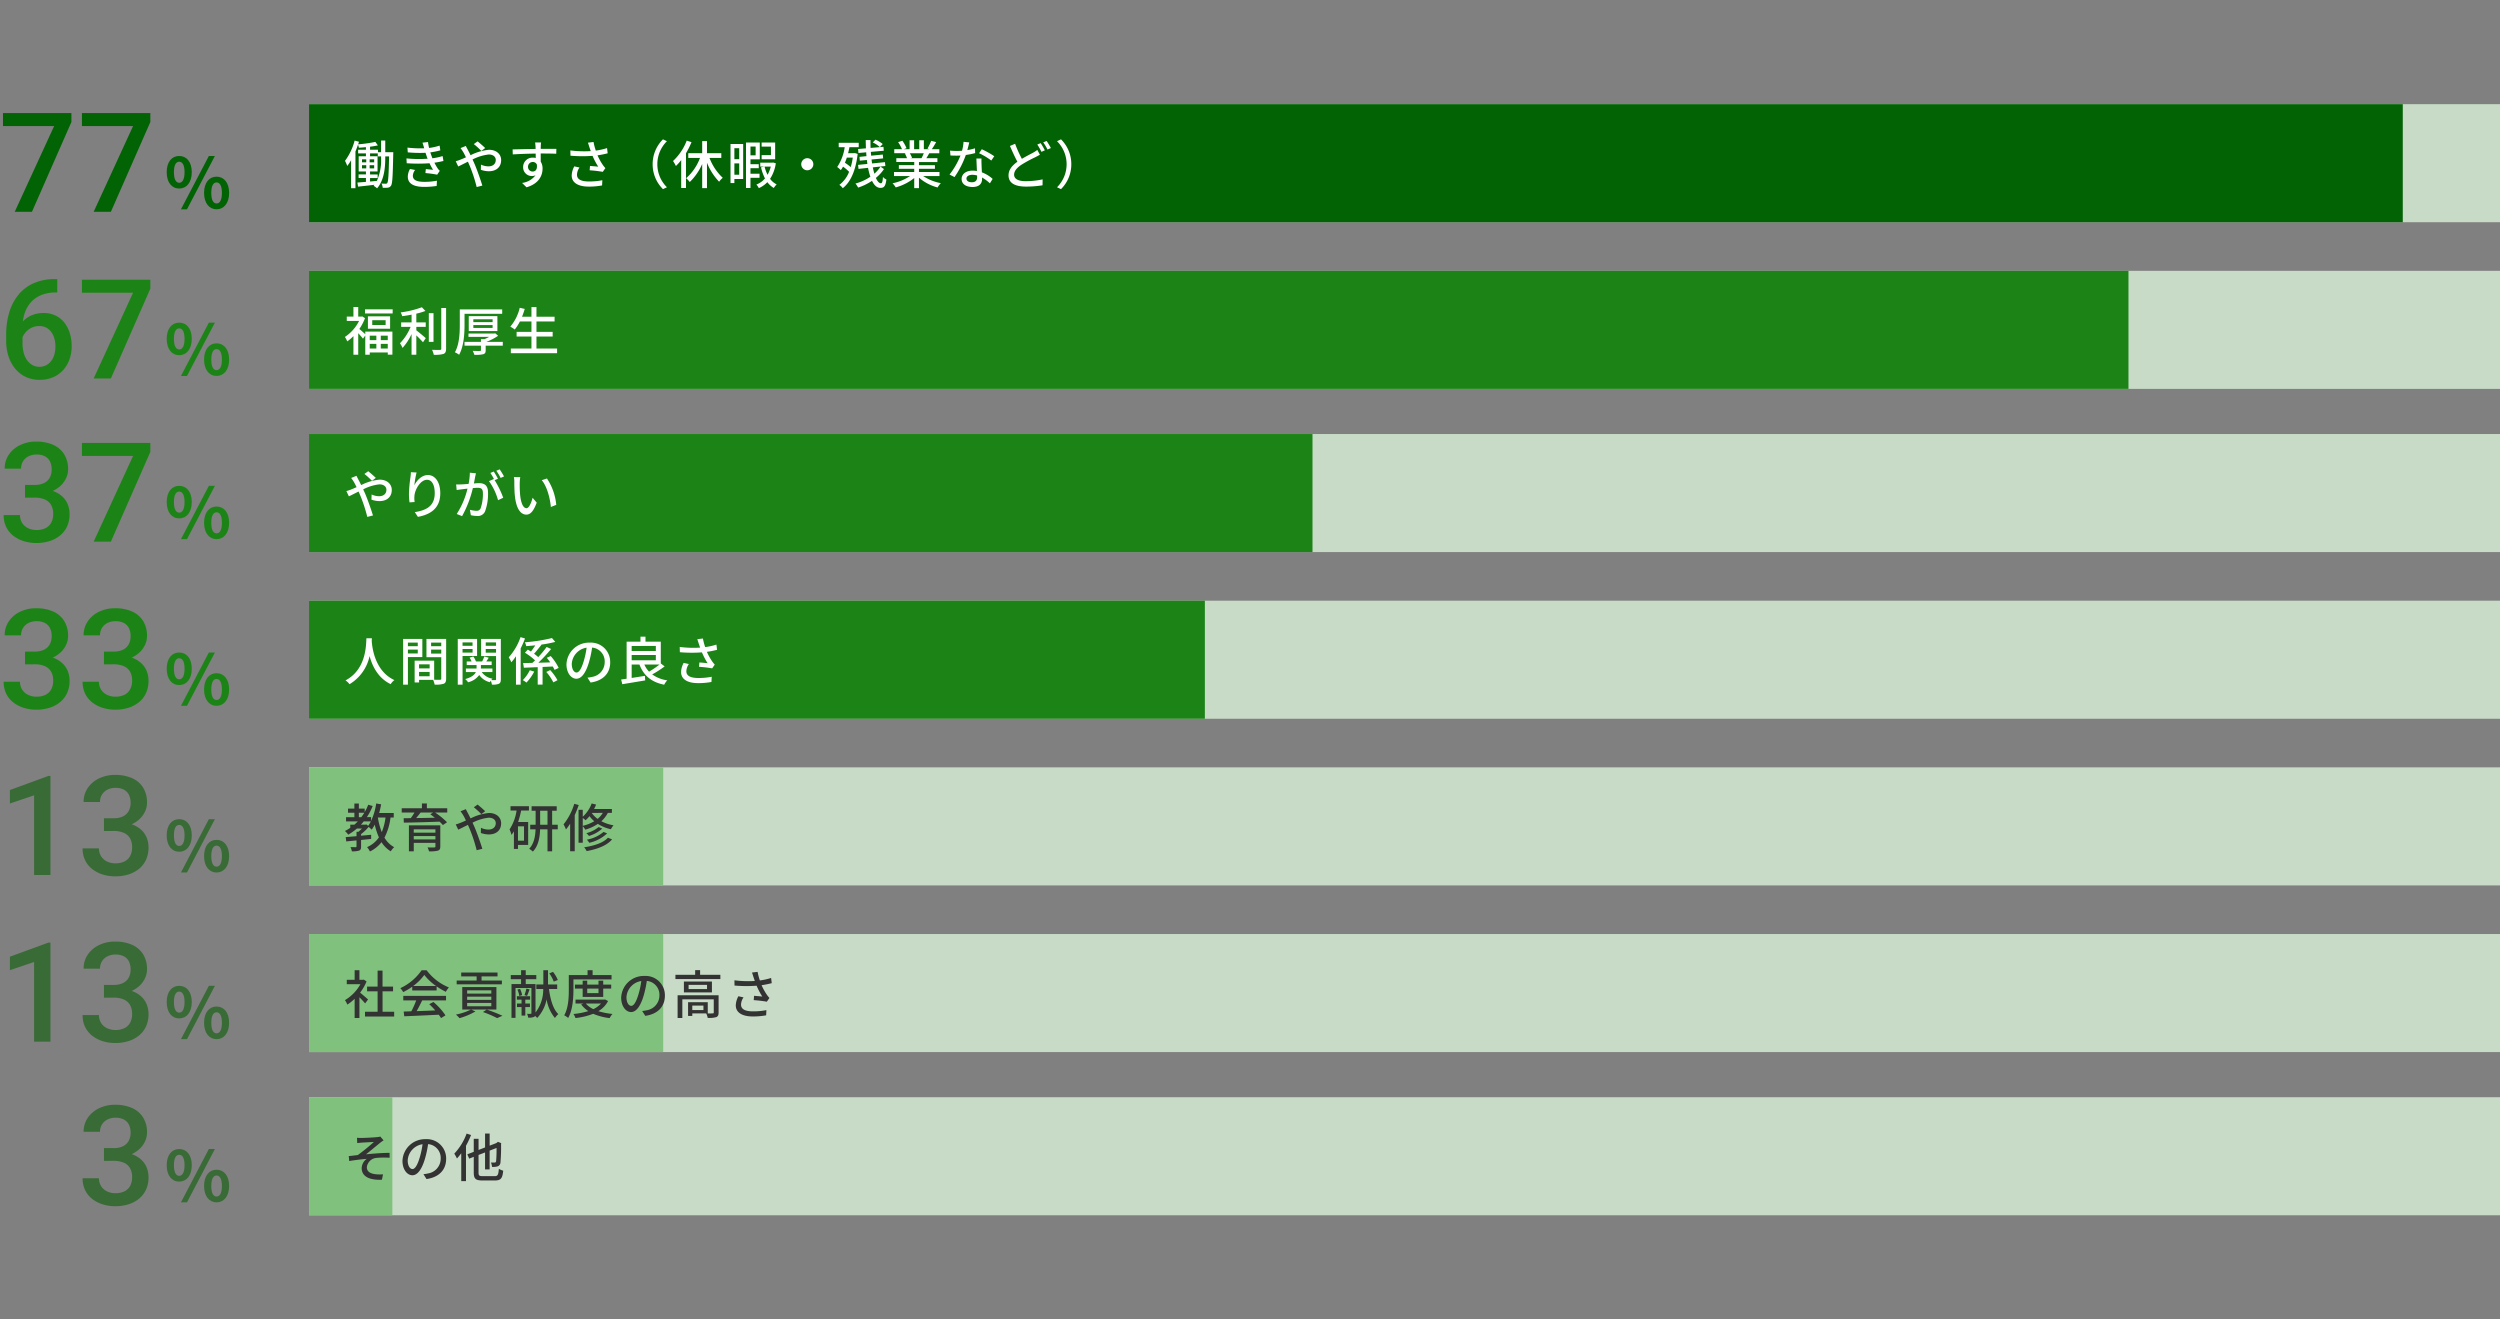
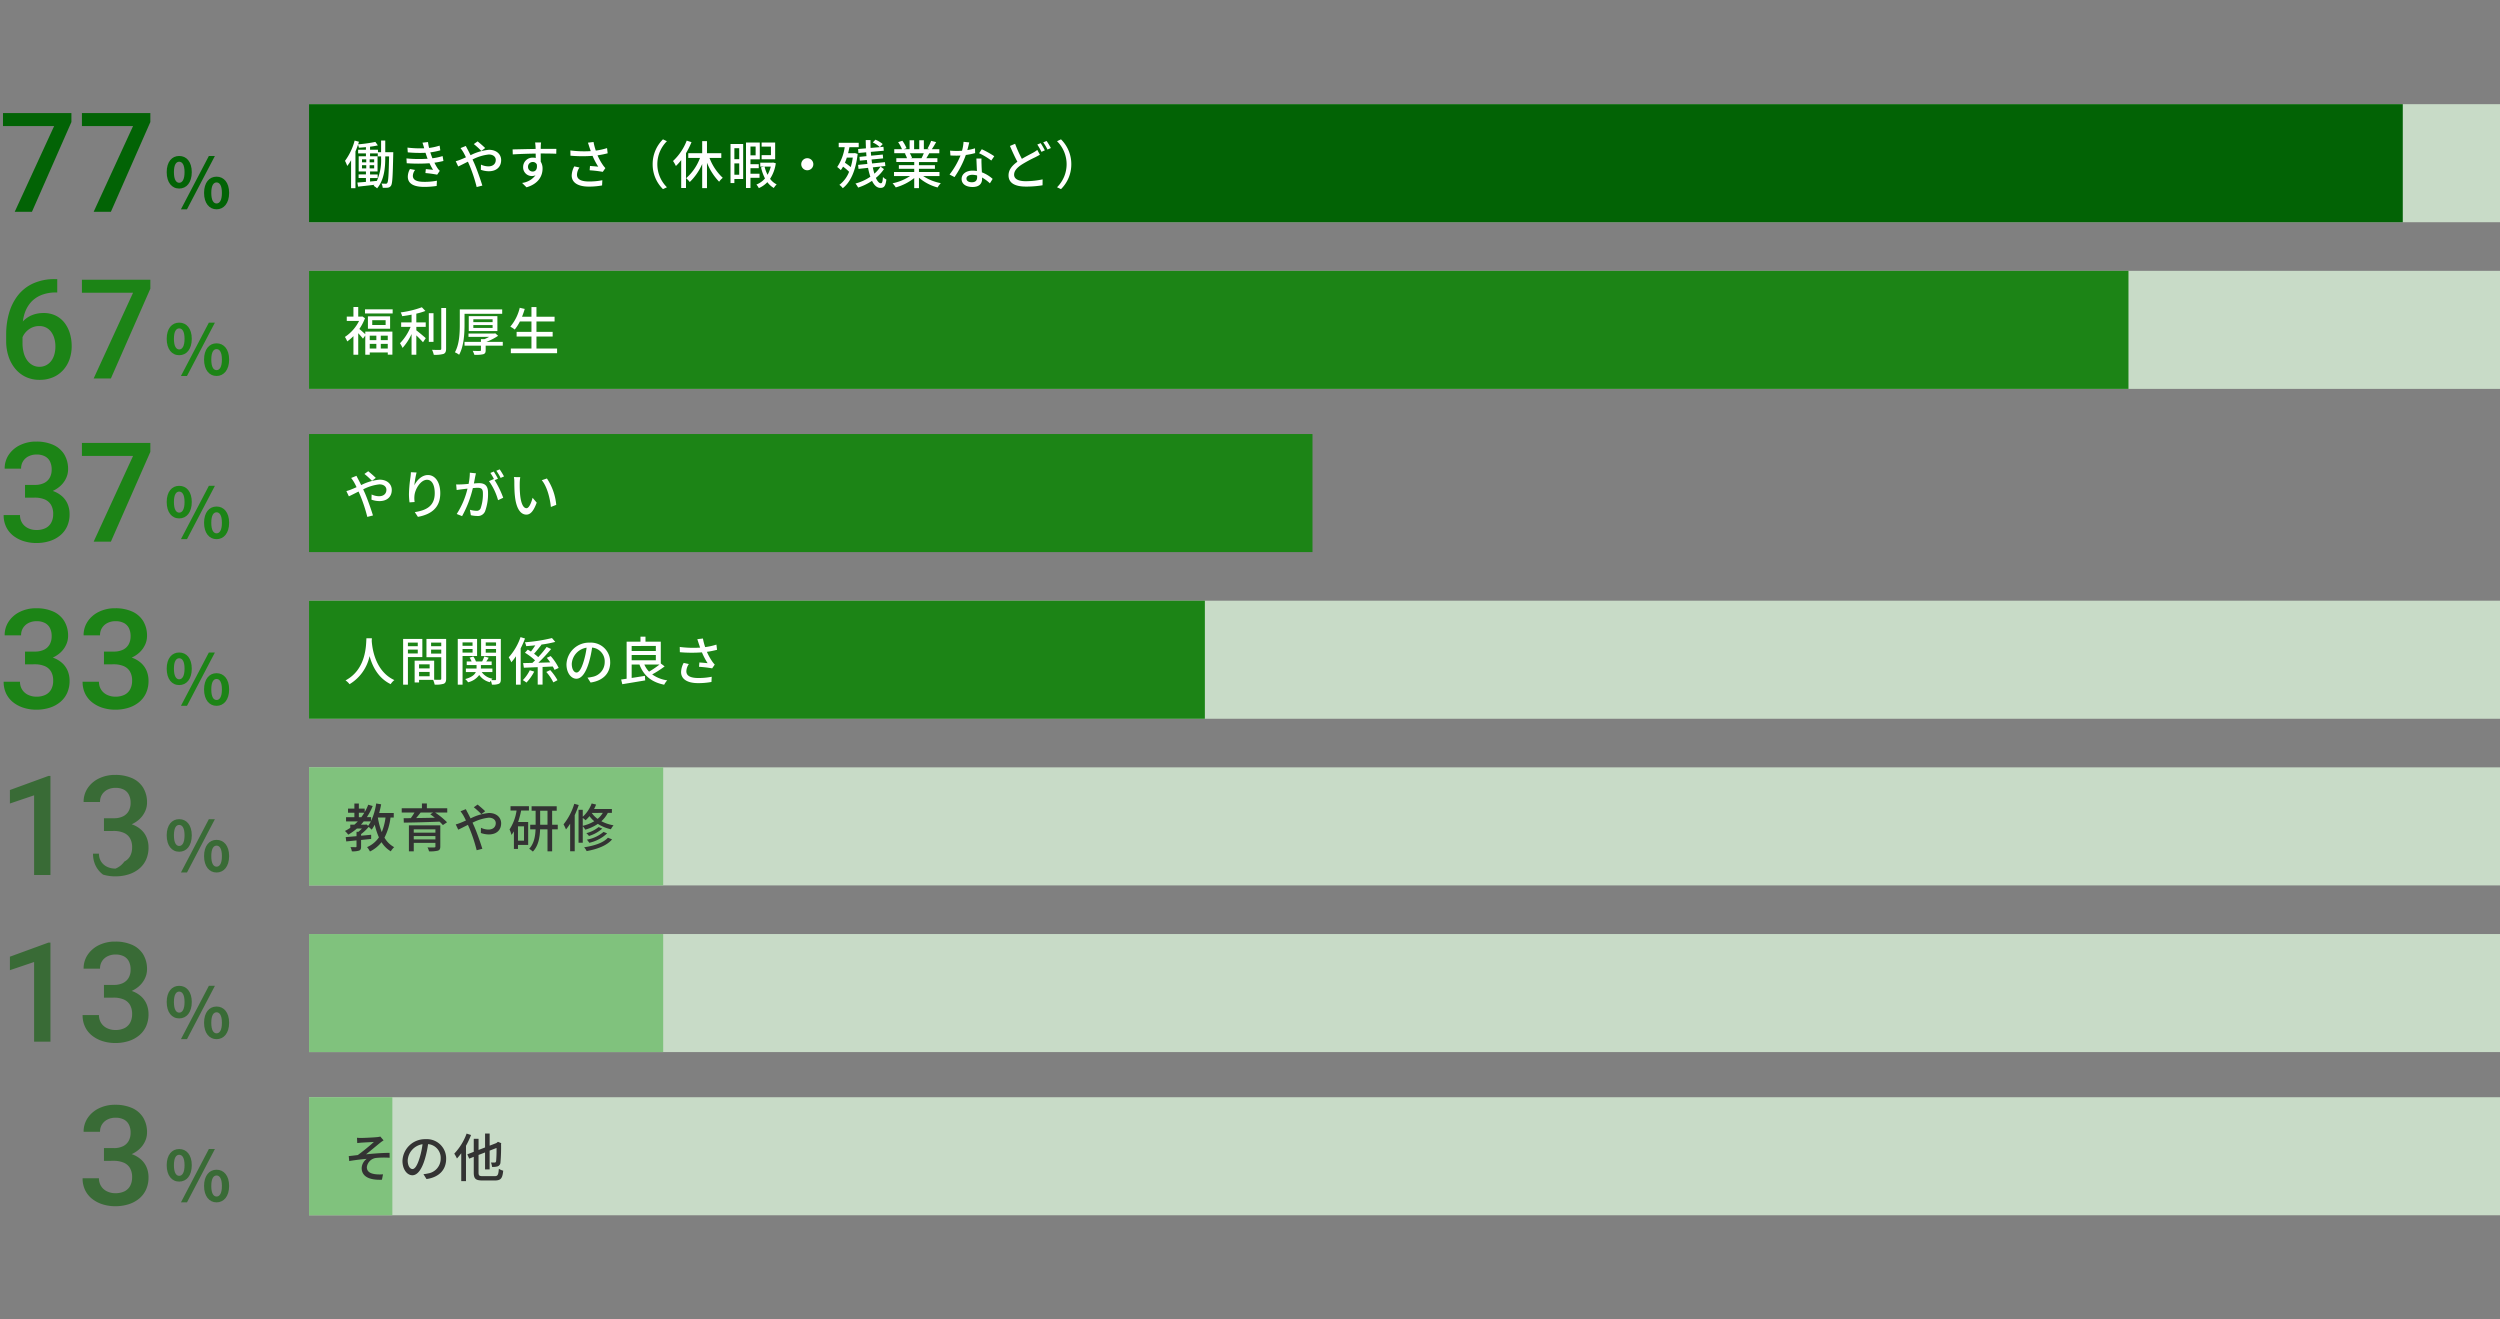
<svg xmlns="http://www.w3.org/2000/svg" width="720" height="380" viewBox="0 0 720 380">
  <rect x="0" y="0" width="720" height="380" fill="#808080" stroke="none" />
  <g id="pic_5" transform="translate(-323 -2991)">
    <rect id="長方形_7850" data-name="長方形 7850" width="720" height="380" transform="translate(323 2991)" fill="none" />
    <rect id="長方形_7934" data-name="長方形 7934" width="631" height="34" transform="translate(412 3212)" fill="#c8dbc7" />
    <rect id="長方形_7946" data-name="長方形 7946" width="102" height="34" transform="translate(412 3212)" fill="#80c27d" />
    <g id="グループ_12901" data-name="グループ 12901" transform="translate(-12 802)">
      <path id="パス_9123" data-name="パス 9123" d="M-24.434-28.437v2.578L-35.8,0h-4.961l11.348-24.687H-44.141v-3.75Zm22.734,0v2.578L-13.066,0h-4.961L-6.68-24.687H-21.406v-3.75Z" transform="translate(380 2250)" fill="#026305" />
      <path id="パス_9124" data-name="パス 9124" d="M-5.39-5.7c2.12,0,3.62-1.74,3.62-4.72,0-2.96-1.5-4.66-3.62-4.66s-3.6,1.7-3.6,4.66C-8.99-7.44-7.51-5.7-5.39-5.7Zm0-1.66c-.86,0-1.52-.88-1.52-3.06s.66-3,1.52-3,1.54.82,1.54,3S-4.53-7.36-5.39-7.36Zm.5,7.64h1.74L4.89-15.08H3.15ZM5.37.28c2.1,0,3.62-1.76,3.62-4.72,0-2.98-1.52-4.68-3.62-4.68s-3.6,1.7-3.6,4.68C1.77-1.48,3.27.28,5.37.28Zm0-1.68c-.86,0-1.52-.86-1.52-3.04s.66-3.02,1.52-3.02,1.54.84,1.54,3.02S6.23-1.4,5.37-1.4Z" transform="translate(392 2249)" fill="#026305" />
    </g>
    <rect id="長方形_7932" data-name="長方形 7932" width="631" height="34" transform="translate(412 3307)" fill="#c8dbc7" />
    <rect id="長方形_7933" data-name="長方形 7933" width="631" height="34" transform="translate(412 3260)" fill="#c8dbc7" />
    <rect id="長方形_7935" data-name="長方形 7935" width="631" height="34" transform="translate(412 3164)" fill="#c8dbc7" />
-     <rect id="長方形_7936" data-name="長方形 7936" width="631" height="34" transform="translate(412 3116)" fill="#c8dbc7" />
    <rect id="長方形_7937" data-name="長方形 7937" width="631" height="34" transform="translate(412 3069)" fill="#c8dbc7" />
    <rect id="長方形_7938" data-name="長方形 7938" width="631" height="34" transform="translate(412 3021)" fill="#c8dbc7" />
    <rect id="長方形_7939" data-name="長方形 7939" width="24" height="34" transform="translate(412 3307)" fill="#80c27d" />
    <rect id="長方形_7940" data-name="長方形 7940" width="102" height="34" transform="translate(412 3260)" fill="#80c27d" />
    <rect id="長方形_7942" data-name="長方形 7942" width="258" height="34" transform="translate(412 3164)" fill="#1c8416" />
    <rect id="長方形_7943" data-name="長方形 7943" width="289" height="34" transform="translate(412 3116)" fill="#1c8416" />
    <rect id="長方形_7944" data-name="長方形 7944" width="524" height="34" transform="translate(412 3069)" fill="#1c8416" />
    <rect id="長方形_7945" data-name="長方形 7945" width="603" height="34" transform="translate(412 3021)" fill="#026305" />
    <path id="パス_9104" data-name="パス 9104" d="M10.755-7.575A14.774,14.774,0,0,1,9.54-.9L7.575-.72v-1h2.19V-2.76H7.575v-.855h2.16V-8H7.575V-8.82H9.8v.87h.96Zm-5.5,2.16H6.48V-4.5H5.25Zm0-1.7H6.48v.87H5.25Zm2.2.87v-.87H8.76v.87Zm0,1.74v-.915H8.76V-4.5Zm4.5-4.665v-3.36h-1.2v3.36h-.9V-9.87H7.575v-.885a20.06,20.06,0,0,0,2.25-.375l-.72-1a41.521,41.521,0,0,1-4.965.7c.09-.255.165-.51.24-.75l-1.245-.33A17.155,17.155,0,0,1,.36-6.675,8.948,8.948,0,0,1,1-5.2a11.706,11.706,0,0,0,1.11-1.65V1.2h1.26V-9.39c.27-.63.51-1.29.735-1.935a4.445,4.445,0,0,1,.255.87c.645-.045,1.335-.09,2.025-.165v.75H4.14v1.05H6.39V-8H4.3v4.38H6.39v.855H4.275v1.035H6.39v1.11c-.93.075-1.77.15-2.46.195L4.125.75c1.305-.135,3-.33,4.71-.525L8.6.51A5.1,5.1,0,0,1,9.6,1.245c2.07-2.43,2.355-5.97,2.355-8.835v-.36h1.1c-.105,5.355-.225,7.215-.51,7.62a.436.436,0,0,1-.435.24c-.24,0-.69-.015-1.23-.045A3.378,3.378,0,0,1,11.22,1.08a9.1,9.1,0,0,0,1.47-.03,1.251,1.251,0,0,0,.93-.585c.4-.615.495-2.715.63-9.03,0-.15.015-.6.015-.6Zm11.175-1.26.045.135a30.525,30.525,0,0,1-4.83-.195l.09,1.365A35.553,35.553,0,0,0,23.55-9c.1.315.21.66.345,1.05.075.21.165.435.255.66a35.052,35.052,0,0,1-6.09-.09l.075,1.395a47.883,47.883,0,0,0,6.57,0,15.465,15.465,0,0,0,1.02,1.89C25.26-4.14,24.36-4.23,23.64-4.3l-.12,1.14a33.119,33.119,0,0,1,3.39.465l.75-1.11a3.915,3.915,0,0,1-.615-.705,14.114,14.114,0,0,1-.93-1.635,24.429,24.429,0,0,0,2.595-.495l-.24-1.41a16.516,16.516,0,0,1-2.94.63c-.1-.285-.21-.555-.3-.81s-.195-.57-.3-.885A20.745,20.745,0,0,0,27.81-9.7l-.2-1.365a16.485,16.485,0,0,1-3.03.675,13.966,13.966,0,0,1-.315-1.7l-1.6.18C22.845-11.415,23-10.905,23.13-10.425ZM20.55-4.05l-1.47-.285a4.538,4.538,0,0,0-.63,2.25C18.48-.06,20.22.825,23.19.825a23.682,23.682,0,0,0,3.57-.27L26.835-.96a17.719,17.719,0,0,1-3.66.33c-2.19,0-3.27-.555-3.27-1.74A2.88,2.88,0,0,1,20.55-4.05ZM39.63-9.525l1.095-.84c-.54-.555-1.665-1.515-2.175-1.92l-1.095.78A22.529,22.529,0,0,1,39.63-9.525Zm-4.47-1.44-1.53.615a13.444,13.444,0,0,1,.795,1.17c.24.42.5.93.765,1.485-.57.255-1.095.48-1.59.675a10.005,10.005,0,0,1-1.35.45l.72,1.515c.66-.3,1.665-.825,2.79-1.38l.495,1.125A43.633,43.633,0,0,1,38.28.87L39.915.45C39.4-1.23,38.37-4.185,37.6-5.955c-.165-.36-.33-.735-.51-1.11a13.236,13.236,0,0,1,4.68-1.44c1.32,0,2.01.72,2.01,1.56,0,1.08-.735,1.86-2.16,1.86a5.155,5.155,0,0,1-2.1-.51L39.48-4.1a7.024,7.024,0,0,0,2.28.42c2.31,0,3.57-1.32,3.57-3.21,0-1.68-1.335-2.97-3.51-2.97A14.7,14.7,0,0,0,36.525-8.3c-.285-.57-.555-1.11-.81-1.59C35.565-10.155,35.28-10.71,35.16-10.965ZM56.835-11.97H55.11c.03.15.075.615.12,1.1.015.18.015.435.03.765-2.145.03-4.935.1-6.63.135l.045,1.44c1.86-.12,4.32-.21,6.6-.24,0,.435.015.885.015,1.275a3,3,0,0,0-.84-.105,2.709,2.709,0,0,0-2.79,2.7A2.505,2.505,0,0,0,54.18-2.3a2.35,2.35,0,0,0,1.05-.225A5.763,5.763,0,0,1,51.36-.315L52.635.945c3.555-1.035,4.62-3.39,4.62-5.385a3.694,3.694,0,0,0-.525-2c0-.675,0-1.545-.015-2.355,2.175,0,3.6.03,4.485.075l.03-1.41h-4.5c0-.3,0-.57.015-.75A8.741,8.741,0,0,1,56.835-11.97ZM53.07-4.935a1.352,1.352,0,0,1,1.365-1.41,1.237,1.237,0,0,1,1.17.72c.2,1.41-.39,2.025-1.17,2.025A1.316,1.316,0,0,1,53.07-4.935Zm17.67-5.7c.105.3.24.69.39,1.155a30.949,30.949,0,0,1-5.865-.195l.03,1.515a39.444,39.444,0,0,0,6.36.045,20.642,20.642,0,0,0,1.635,3.12c-.51-.06-1.575-.15-2.37-.21l-.1,1.245a35.97,35.97,0,0,1,3.78.45l.75-1.08a7.106,7.106,0,0,1-.72-.885,16.714,16.714,0,0,1-1.545-2.79,25.852,25.852,0,0,0,2.925-.585l-.18-1.5a18.533,18.533,0,0,1-3.24.72,16.312,16.312,0,0,1-.645-2.475l-1.62.195C70.485-11.46,70.635-10.965,70.74-10.635Zm-2.85,5.88L66.4-5.085a5.888,5.888,0,0,0-.75,2.625c0,2.085,1.86,3.18,4.8,3.2A20.488,20.488,0,0,0,74.4.405l.075-1.5a18.968,18.968,0,0,1-3.93.36c-2.16-.015-3.375-.6-3.375-1.95A3.8,3.8,0,0,1,67.89-4.755ZM88.965-5.7a9.994,9.994,0,0,0,2.97,7.17l1.14-.54a9.335,9.335,0,0,1-2.76-6.63,9.335,9.335,0,0,1,2.76-6.63l-1.14-.54A9.994,9.994,0,0,0,88.965-5.7Zm9.81-6.8A15.618,15.618,0,0,1,94.83-6.63a9.33,9.33,0,0,1,.825,1.44,14.047,14.047,0,0,0,1.53-1.7V1.14h1.38V-8.88a22.467,22.467,0,0,0,1.59-3.18Zm9.96,4.98V-8.88H104.61v-3.48h-1.38v3.48H99.225v1.365H102.6A14.453,14.453,0,0,1,98.61-1.68,6.586,6.586,0,0,1,99.645-.57a16.294,16.294,0,0,0,3.585-5.19V1.185h1.38v-7.32a16.957,16.957,0,0,0,3.5,5.475,5.347,5.347,0,0,1,1.05-1.125,15.177,15.177,0,0,1-3.825-5.73Zm15.51-4.44h-3.9v1.185h2.685v2.445h-2.685V-7.14h3.9Zm-10.35,1.65v3.15H112.5v-3.15ZM112.5-2.685V-5.94h1.395v3.255Zm2.535-8.835H111.39V-.285h1.11v-1.17h2.535Zm3.585.72v2.535h-1.485V-10.8Zm1.125,9.015v-1.17h-2.61V-4.56h2.385V-5.715h-2.385v-1.4h2.685v-4.845h-3.975V1.14h1.29V-1.785Zm3.24-3.225a9.524,9.524,0,0,1-.93,2.355A10.707,10.707,0,0,1,121.2-5.01Zm.66-1.185-.24.045h-3.45v1.14h1.11l-.885.2a12.762,12.762,0,0,0,1.14,3.2A6.239,6.239,0,0,1,118.845.15a4.3,4.3,0,0,1,.69,1.035A7.518,7.518,0,0,0,122-.54a5.991,5.991,0,0,0,1.86,1.68A5.11,5.11,0,0,1,124.68.105a5.112,5.112,0,0,1-1.9-1.605,10.823,10.823,0,0,0,1.65-4.485ZM133.5-7.44a1.741,1.741,0,0,0-1.74,1.74,1.741,1.741,0,0,0,1.74,1.74,1.741,1.741,0,0,0,1.74-1.74A1.741,1.741,0,0,0,133.5-7.44Zm13.1-.18a17.307,17.307,0,0,1-.585,2.745,16.346,16.346,0,0,0-1.68-1.26c.195-.465.39-.96.555-1.485Zm.6-1.3-.225.045h-1.725c.15-.57.27-1.155.39-1.74h2.67v-1.26h-5.76v1.26h1.725a13.722,13.722,0,0,1-2.16,5.715,7.686,7.686,0,0,1,1.035.9,8.252,8.252,0,0,0,.645-1.005,12.5,12.5,0,0,1,1.74,1.485A8.483,8.483,0,0,1,142.74.24a4.219,4.219,0,0,1,.975.96c2.205-1.7,3.735-5,4.29-9.87ZM154.59-5.01a9.173,9.173,0,0,1-1.77,2.025c-.165-.54-.315-1.155-.45-1.815l3.615-.39-.12-1.11-3.705.375c-.06-.375-.105-.75-.15-1.14l3.33-.315-.1-1.11-3.345.33c-.045-.36-.075-.72-.09-1.1l3.72-.33-.09-1.125-1.035.09.825-.885a8.034,8.034,0,0,0-2.1-1.26l-.765.8a7.415,7.415,0,0,1,2.04,1.35l-2.67.225c-.03-.735-.03-1.5-.03-2.265H150.33c0,.8.03,1.605.06,2.385l-2.25.195.09,1.14,2.235-.195c.015.375.045.735.075,1.11l-2.01.2.1,1.095,2.025-.195c.045.39.1.765.15,1.14l-2.67.27.12,1.155,2.745-.3a19.886,19.886,0,0,0,.66,2.565,13.871,13.871,0,0,1-4.29,1.95,5.391,5.391,0,0,1,.765,1.17,15.706,15.706,0,0,0,4.005-1.95c.615,1.275,1.41,2.04,2.415,2.04,1.08,0,1.485-.54,1.725-2.415a3.041,3.041,0,0,1-.99-.735c-.09,1.38-.24,1.815-.585,1.815-.525,0-1.02-.57-1.455-1.545A11.437,11.437,0,0,0,155.58-4.3Zm12.465-3.855a14,14,0,0,1-.66,1.425H163.23l.435-.09a6.311,6.311,0,0,0-.645-1.335ZM171.57-2.3v-1.17h-5.91V-4.38h4.6V-5.43h-4.6v-.9h5.31V-7.44h-3.18c.255-.42.555-.915.84-1.425h2.895v-1.17h-2.16a23.469,23.469,0,0,0,1.245-2.04l-1.44-.36a13.073,13.073,0,0,1-1.05,2.22l.57.18h-1.62V-12.6h-1.32v2.565h-1.485V-12.6h-1.3v2.565h-1.65l.765-.285a10.426,10.426,0,0,0-1.2-2.145l-1.215.4a11.247,11.247,0,0,1,1.1,2.025h-2.22v1.17h3.4l-.36.06a7.431,7.431,0,0,1,.63,1.365h-3.075v1.11h5.16v.9H159.87v1.05h4.425v.915h-5.82V-2.3h4.635A14.554,14.554,0,0,1,158.055-.21,6.26,6.26,0,0,1,158.97.975a14.9,14.9,0,0,0,5.325-2.7v2.91h1.365V-1.83A13.381,13.381,0,0,0,171.03.99a6.264,6.264,0,0,1,.93-1.245,13.775,13.775,0,0,1-5.085-2.04Zm8.58-9.69-1.65-.165a12.242,12.242,0,0,1-.435,2.565c-.525.045-1.05.06-1.545.06-.6,0-1.32-.03-1.9-.09l.1,1.4c.6.03,1.23.045,1.8.045.36,0,.72-.015,1.1-.03a22.526,22.526,0,0,1-3.15,5.475L175.9-2A26.838,26.838,0,0,0,179.16-8.37a20.135,20.135,0,0,0,2.685-.54l-.045-1.38a14.342,14.342,0,0,1-2.205.51C179.82-10.62,180.03-11.46,180.15-11.985Zm-.81,10.4c0-.615.675-1.065,1.665-1.065a5.222,5.222,0,0,1,1.395.195c.015.195.015.375.015.51,0,.81-.375,1.44-1.515,1.44C179.88-.51,179.34-.945,179.34-1.59Zm4.335-5.745h-1.47c.03.99.1,2.4.15,3.585a8.6,8.6,0,0,0-1.275-.105c-1.86,0-3.135.99-3.135,2.4,0,1.56,1.41,2.31,3.15,2.31,1.98,0,2.745-1.035,2.745-2.31v-.42A11.706,11.706,0,0,1,186.09-.2l.795-1.275a9.774,9.774,0,0,0-3.1-1.89c-.045-.855-.09-1.725-.1-2.22C183.66-6.18,183.645-6.705,183.675-7.335Zm2.82.57.855-1.245a26.553,26.553,0,0,0-3.6-2.01l-.765,1.155A19.073,19.073,0,0,1,186.495-6.765Zm6.855-4.83-1.485.63c.69,1.6,1.455,3.285,2.145,4.545-1.53,1.1-2.55,2.325-2.55,3.915,0,2.4,2.13,3.24,5.025,3.24a28.557,28.557,0,0,0,4.77-.375l.015-1.7a23.611,23.611,0,0,1-4.845.525c-2.235,0-3.36-.69-3.36-1.875,0-1.095.84-2.025,2.16-2.895A38.75,38.75,0,0,1,199.2-7.74c.48-.255.9-.465,1.29-.7l-.75-1.38a8.536,8.536,0,0,1-1.215.8c-.765.42-1.995,1.02-3.225,1.77A34.231,34.231,0,0,1,193.35-11.6Zm7.365-.18-.975.405a18.407,18.407,0,0,1,1.2,2.1l.975-.435A20.557,20.557,0,0,0,200.715-11.775Zm1.71-.63L201.45-12a14.21,14.21,0,0,1,1.23,2.07l.975-.435A19.914,19.914,0,0,0,202.425-12.405Zm7.11,6.705a9.994,9.994,0,0,0-2.97-7.17l-1.14.54a9.335,9.335,0,0,1,2.76,6.63,9.335,9.335,0,0,1-2.76,6.63l1.14.54A9.994,9.994,0,0,0,209.535-5.7Z" transform="translate(422 3044)" fill="#fff" />
    <path id="パス_9105" data-name="パス 9105" d="M9.39-4.335v1.3H7.485v-1.3Zm3.285,1.3h-2.01v-1.3h2.01ZM10.665-.615v-1.35h2.01v1.35Zm-3.18-1.35H9.39v1.35H7.485ZM6.2-4.755c-.42-.375-1.26-1.14-1.71-1.5A14.632,14.632,0,0,0,6.12-9.36l-.78-.51-.24.045H4.17v-2.76H2.79v2.76H.87v1.26H4.41A11.867,11.867,0,0,1,.33-3.96,6.153,6.153,0,0,1,1-2.67,12.6,12.6,0,0,0,2.79-4.2V1.17H4.17V-5.04c.495.525,1.065,1.185,1.365,1.575L6.2-4.38V1.17h1.29V.51h5.19v.63H14.01V-5.49H6.2ZM12.06-7.4H8.205V-8.79H12.06Zm-5.1-2.49v3.57h6.39v-3.57ZM6.12-11.91v1.185h7.965V-11.91ZM20.9-10.665a18.719,18.719,0,0,0,2.61-.78L22.5-12.51a27.987,27.987,0,0,1-6.1,1.485,4.137,4.137,0,0,1,.42,1.08c.87-.1,1.8-.255,2.715-.435v2.235h-3v1.29h2.715A14.765,14.765,0,0,1,16.2-2.145,9.029,9.029,0,0,1,16.935-.8,15.527,15.527,0,0,0,19.53-4.8V1.155H20.9V-4.41c.7.675,1.5,1.5,1.92,1.98l.8-1.185c-.405-.36-1.98-1.71-2.715-2.25v-.99H23.61v-1.29H20.9Zm4.95-.135h-1.35v8.25h1.35Zm2.235-1.5V-.585c0,.27-.1.36-.39.36-.3.015-1.245.015-2.265-.03a6.312,6.312,0,0,1,.5,1.44A9.119,9.119,0,0,0,28.74.93c.525-.24.735-.645.735-1.515V-12.3Zm6.7,1.68H45.63V-11.9H33.42V-7.44c0,2.34-.12,5.61-1.41,7.905a5.716,5.716,0,0,1,1.215.705c1.365-2.43,1.56-6.105,1.56-8.61ZM37.32-7.38h5.55v.825H37.32Zm0-1.665h5.55v.81H37.32Zm6.93,3.39v-4.29H36v4.29ZM45.8-2.55h-4.71A16.249,16.249,0,0,0,44.46-4.29l-.825-.72-.3.06h-7.41v.975h5.94a10.937,10.937,0,0,1-1.335.645H39.51v.78H34.785v1.11H39.51V-.18c0,.2-.075.255-.315.255C38.94.09,38.01.09,37.14.045a5.693,5.693,0,0,1,.465,1.14A9.668,9.668,0,0,0,40.17,1.02c.555-.18.705-.5.705-1.17V-1.44H45.8ZM55.5-.63V-4.08h4.665V-5.415H55.5v-3h5.22V-9.78H55.5v-2.79H54.06v2.79H51.345c.285-.72.555-1.485.78-2.25l-1.44-.33A12.95,12.95,0,0,1,47.97-6.93a8.933,8.933,0,0,1,1.275.84A12.95,12.95,0,0,0,50.73-8.415h3.33v3H49.785V-4.08H54.06V-.63H48.12V.72H61.44V-.63Z" transform="translate(422 3092)" fill="#fff" />
    <path id="パス_9106" data-name="パス 9106" d="M8.13-9.525l1.095-.84c-.54-.555-1.665-1.515-2.175-1.92l-1.095.78A22.529,22.529,0,0,1,8.13-9.525Zm-4.47-1.44-1.53.615a13.445,13.445,0,0,1,.8,1.17c.24.42.5.93.765,1.485-.57.255-1.1.48-1.59.675a10.006,10.006,0,0,1-1.35.45l.72,1.515c.66-.3,1.665-.825,2.79-1.38L4.755-5.31A43.633,43.633,0,0,1,6.78.87L8.415.45c-.51-1.68-1.545-4.635-2.31-6.405-.165-.36-.33-.735-.51-1.11a13.236,13.236,0,0,1,4.68-1.44c1.32,0,2.01.72,2.01,1.56,0,1.08-.735,1.86-2.16,1.86a5.155,5.155,0,0,1-2.1-.51L7.98-4.1a7.024,7.024,0,0,0,2.28.42c2.31,0,3.57-1.32,3.57-3.21,0-1.68-1.335-2.97-3.51-2.97a14.7,14.7,0,0,0-5.3,1.56c-.285-.57-.555-1.11-.81-1.59C4.065-10.155,3.78-10.71,3.66-10.965Zm17.31-.96L19.335-12a13.027,13.027,0,0,1-.12,1.425,39.579,39.579,0,0,0-.435,4.83,18.855,18.855,0,0,0,.165,2.43l1.47-.105a6.947,6.947,0,0,1-.06-1.725c.135-1.98,1.8-4.68,3.63-4.68,1.425,0,2.22,1.53,2.22,3.87,0,3.72-2.46,4.935-5.745,5.445l.9,1.365C25.185.15,27.8-1.77,27.8-5.955c0-3.225-1.515-5.235-3.555-5.235-1.815,0-3.255,1.6-3.915,2.97A29.031,29.031,0,0,1,20.97-11.925Zm17.1.24-1.755-.18a16.841,16.841,0,0,1-.36,3.225c-.84.075-1.65.135-2.13.15-.51.015-.96.03-1.455,0l.15,1.62c.4-.075,1.11-.165,1.485-.21.345-.045.96-.12,1.635-.195A23.394,23.394,0,0,1,32.535.03L34.08.645a31.32,31.32,0,0,0,3.1-8.07c.555-.06,1.05-.09,1.365-.09.945,0,1.53.225,1.53,1.515a12.363,12.363,0,0,1-.66,4.41,1.205,1.205,0,0,1-1.23.705,7.922,7.922,0,0,1-1.845-.3L36.6.375A8.3,8.3,0,0,0,38.385.6a2.241,2.241,0,0,0,2.31-1.32,14.524,14.524,0,0,0,.855-5.445c0-2.1-1.11-2.685-2.55-2.685-.345,0-.9.03-1.515.09.135-.7.27-1.425.36-1.89C37.92-10.98,37.995-11.37,38.07-11.685Zm6.84-1.14-.975.4a15.144,15.144,0,0,1,1.245,2.07l.975-.435A23.275,23.275,0,0,0,44.91-12.825Zm-1.71.63-.975.405A13.592,13.592,0,0,1,43.29-9.96c-.015-.03-.045-.06-.06-.09l-1.4.615a17.311,17.311,0,0,1,2.61,5.49l1.485-.7a26.24,26.24,0,0,0-2.475-5.07l.96-.4A21.973,21.973,0,0,0,43.2-12.2Zm7.635,1.62-1.83-.03a7.674,7.674,0,0,1,.12,1.41c0,.9.015,2.7.165,4.02C49.695-1.23,51.09.21,52.6.21c1.1,0,2.025-.885,2.97-3.45l-1.185-1.4c-.345,1.365-1,3-1.755,3-1.005,0-1.62-1.59-1.845-3.945a33.584,33.584,0,0,1-.1-3.375A12.279,12.279,0,0,1,50.835-10.575Zm7.68.375L57.03-9.7c1.515,1.8,2.37,5.13,2.625,7.71L61.2-2.6A16.339,16.339,0,0,0,58.515-10.2Z" transform="translate(422 3139)" fill="#fff" />
    <path id="パス_9107" data-name="パス 9107" d="M6.525-12.18C6.42-10.2,6.51-3.24.51-.045A4.774,4.774,0,0,1,1.665,1.05,12.451,12.451,0,0,0,7.44-7.05c.78,2.895,2.445,6.33,6.075,8.085A4.519,4.519,0,0,1,14.58-.135C8.97-2.715,8.19-9.45,8.055-11.445c.03-.27.03-.525.045-.735Zm14.79,1.245V-9.9H18.48v-1.035ZM18.48-7.8V-8.91h2.835V-7.8Zm4.155,1.035v-5.22H17.1V1.185h1.38v-7.95Zm2.52-1V-8.91H28.08v1.14Zm2.925-3.165V-9.9H25.155v-1.035Zm-6.39,9.69V-2.49h3.045v1.245ZM24.735-4.68v1.17H21.69V-4.68Zm4.755-7.305H23.82v5.25h4.26V-.57c0,.255-.075.33-.345.345-.24,0-.96.015-1.695-.015V-5.73H20.415V.555H21.69V-.2h4.05a6.248,6.248,0,0,1,.435,1.365,7.593,7.593,0,0,0,2.61-.24c.54-.24.705-.69.705-1.485Zm7.6,1.005v.975h-2.88v-.975Zm-2.88,2.925V-9.09H37.1v1.035ZM38.4-7.08v-4.905H32.835V1.185h1.38V-7.08Zm2.49-.96V-9.09h2.97v1.05Zm2.97-2.94v.975H40.89v-.975Zm1.38-1.005H39.555V-7.05H43.86V-.39c0,.2-.06.27-.24.27s-.645,0-1.14-.015a3.272,3.272,0,0,1,.36-.405,4.65,4.65,0,0,1-3.1-1.9H42.81v-1.02H39.5V-4.47h3.1V-5.49H41.04c.225-.33.48-.7.705-1.08l-1.26-.375a11.86,11.86,0,0,1-.63,1.455H38.07a5.187,5.187,0,0,0-.765-1.44L36.24-6.6a5.623,5.623,0,0,1,.585,1.11h-1.41v1.02H38.25v1.005H35.175v1.02H38.04c-.33.735-1.14,1.5-3.06,2.01a4.712,4.712,0,0,1,.825.93,5.488,5.488,0,0,0,3.21-2.1A5.255,5.255,0,0,0,42.075.48,4.289,4.289,0,0,1,42.36.03a6.584,6.584,0,0,1,.315,1.14A4.6,4.6,0,0,0,44.67.93c.45-.225.57-.615.57-1.32Zm5.67-.525a16.628,16.628,0,0,1-3.4,5.82,8.669,8.669,0,0,1,.75,1.425A16.4,16.4,0,0,0,49.6-6.99V1.185h1.35V-9.27A23.781,23.781,0,0,0,52.2-12.12Zm2.67,9.54A10.822,10.822,0,0,1,51.57-.12a7.56,7.56,0,0,1,1.05.705A13.811,13.811,0,0,0,54.855-2.58ZM61.9-3.63A14.613,14.613,0,0,0,59.6-7.05l-1.125.495c.33.4.675.855.99,1.32-1.155.045-2.31.075-3.42.105a43.365,43.365,0,0,0,3.675-3.96l-1.29-.585A27.851,27.851,0,0,1,56.01-6.75a12.427,12.427,0,0,0-1.2-.975c.66-.72,1.44-1.71,2.13-2.58l-.09-.045a33.315,33.315,0,0,0,4.065-.78l-.945-1.11a46.722,46.722,0,0,1-7.8,1.215,4.407,4.407,0,0,1,.375,1.11c.84-.06,1.725-.135,2.625-.225-.39.6-.84,1.26-1.26,1.785-.315-.2-.63-.39-.915-.555l-.81.9a16.628,16.628,0,0,1,2.91,2.2q-.383.383-.765.72c-1.005.03-1.905.045-2.67.06l.21,1.335c1.14-.045,2.505-.105,3.99-.165V1.17h1.4V-3.915l2.94-.135a7.486,7.486,0,0,1,.5.975Zm-3.57,1.155a13.2,13.2,0,0,1,2.025,3l1.2-.63a15.083,15.083,0,0,0-2.1-2.91Zm18.4-2.79a5.552,5.552,0,0,0-5.88-5.655,6.5,6.5,0,0,0-6.705,6.24c0,2.505,1.365,4.155,2.85,4.155s2.73-1.7,3.63-4.755a29.87,29.87,0,0,0,.9-4.215,3.988,3.988,0,0,1,3.63,4.185,4.314,4.314,0,0,1-3.63,4.26A9.271,9.271,0,0,1,70.2-.84L71.085.57C74.73.045,76.74-2.115,76.74-5.265ZM65.67-4.83a5.014,5.014,0,0,1,4.275-4.635A23.881,23.881,0,0,1,69.12-5.6c-.69,2.31-1.4,3.285-2.07,3.285C66.4-2.31,65.67-3.105,65.67-4.83Zm25.275.21A25.362,25.362,0,0,1,87.93-2.565,7.122,7.122,0,0,1,86.565-4.62ZM82.92-7.365h6.96V-5.85H82.92Zm6.96-2.6v1.455H82.92V-9.96Zm1.425,5.04v-6.27H86.9v-1.44h-1.44v1.44h-3.99V-.525Q80.587-.39,79.89-.3l.33,1.35c1.77-.285,4.26-.7,6.6-1.095L86.73-1.35c-1.275.21-2.6.42-3.81.6V-4.62h2.235C86.37-1.455,88.545.435,92.28,1.2a5.619,5.619,0,0,1,.885-1.26A9.717,9.717,0,0,1,88.83-1.77a27.5,27.5,0,0,0,3.585-2.31Zm10.935-5.715c.105.3.24.69.39,1.155a30.949,30.949,0,0,1-5.865-.195l.03,1.515a39.444,39.444,0,0,0,6.36.045,20.642,20.642,0,0,0,1.635,3.12c-.51-.06-1.575-.15-2.37-.21l-.1,1.245a35.97,35.97,0,0,1,3.78.45l.75-1.08a7.106,7.106,0,0,1-.72-.885,16.714,16.714,0,0,1-1.545-2.79,25.852,25.852,0,0,0,2.925-.585l-.18-1.5a18.533,18.533,0,0,1-3.24.72,16.312,16.312,0,0,1-.645-2.475l-1.62.195C101.985-11.46,102.135-10.965,102.24-10.635Zm-2.85,5.88L97.9-5.085a5.888,5.888,0,0,0-.75,2.625c0,2.085,1.86,3.18,4.8,3.2A20.488,20.488,0,0,0,105.9.405l.075-1.5a18.968,18.968,0,0,1-3.93.36c-2.16-.015-3.375-.6-3.375-1.95A3.8,3.8,0,0,1,99.39-4.755Z" transform="translate(422 3187)" fill="#fff" />
    <path id="パス_9108" data-name="パス 9108" d="M12.03-8.55a16.653,16.653,0,0,1-1.08,4.2,20.218,20.218,0,0,1-1.125-4.2ZM6.255-6.5H4.95a12.215,12.215,0,0,0,.81-.945H7.815a8.734,8.734,0,0,1-.78,1.275L6.5-6.57ZM4.35-8.655V-9.93H5.925c-.27.45-.555.87-.855,1.275Zm10.05.1v-1.3H10.2c.225-.81.42-1.65.57-2.505L9.345-12.6a18.361,18.361,0,0,1-1.47,5.04v-1.1H6.66a18.051,18.051,0,0,0,1.68-3.21L7.05-12.24a14.651,14.651,0,0,1-1.02,2.13v-1.005H4.35v-1.47H3.06v1.47H1.23V-9.93H3.06v1.275H.66V-7.44H4.05q-.473.495-.99.945H1.875v.915a12.8,12.8,0,0,1-1.53.9A6.878,6.878,0,0,1,1.29-3.615,16.09,16.09,0,0,0,3.8-5.385h1.44a10.018,10.018,0,0,1-1.02.945h-.54v1.26c-1.17.105-2.25.2-3.12.27L.72-1.665c.84-.09,1.86-.18,2.955-.3V-.24c0,.165-.045.225-.24.225s-.825,0-1.5-.015a4.456,4.456,0,0,1,.4,1.215A6.11,6.11,0,0,0,4.41.975c.48-.2.585-.54.585-1.185V-2.085c.96-.105,1.935-.195,2.9-.3v-1.2l-2.9.27V-3.78A12.9,12.9,0,0,0,7.17-5.85a8.073,8.073,0,0,1,.87.8A10.213,10.213,0,0,0,8.925-6.5a20.141,20.141,0,0,0,1.2,3.66A7.924,7.924,0,0,1,6.72-.03a6.491,6.491,0,0,1,.825,1.26,9.6,9.6,0,0,0,3.33-2.685,8.02,8.02,0,0,0,2.67,2.64,5.422,5.422,0,0,1,.975-1.2A7.2,7.2,0,0,1,11.73-2.76a17.006,17.006,0,0,0,1.74-5.79Zm5.76,6.3v-.96H26.4v.96Zm6.24-2.9V-4.2H20.16v-.945ZM27.81-6.3H18.765V1.185h1.4v-2.43H26.4v1.02c0,.21-.075.285-.345.285C25.83.075,24.93.09,24.12.045a4.582,4.582,0,0,1,.435,1.14A9.2,9.2,0,0,0,27.1.99c.525-.165.705-.51.705-1.2ZM25.725-9.99l-.8.51c.42.3.87.63,1.32.99-1.86.03-3.72.075-5.385.09.42-.5.87-1.05,1.275-1.59Zm4.08-1.23H23.94V-12.6H22.515v1.38h-5.82v1.23H20.37a17.68,17.68,0,0,1-1.065,1.62c-.75,0-1.44.015-2.055.015L17.3-7.08c2.61-.03,6.555-.135,10.29-.285a11.353,11.353,0,0,1,.96.99l1.2-.81a21.565,21.565,0,0,0-3.435-2.8h3.495ZM39.63-9.525l1.095-.84c-.54-.555-1.665-1.515-2.175-1.92l-1.095.78A22.529,22.529,0,0,1,39.63-9.525Zm-4.47-1.44-1.53.615a13.444,13.444,0,0,1,.795,1.17c.24.42.5.93.765,1.485-.57.255-1.095.48-1.59.675a10.005,10.005,0,0,1-1.35.45l.72,1.515c.66-.3,1.665-.825,2.79-1.38l.495,1.125A43.633,43.633,0,0,1,38.28.87L39.915.45C39.4-1.23,38.37-4.185,37.6-5.955c-.165-.36-.33-.735-.51-1.11a13.236,13.236,0,0,1,4.68-1.44c1.32,0,2.01.72,2.01,1.56,0,1.08-.735,1.86-2.16,1.86a5.155,5.155,0,0,1-2.1-.51L39.48-4.1a7.024,7.024,0,0,0,2.28.42c2.31,0,3.57-1.32,3.57-3.21,0-1.68-1.335-2.97-3.51-2.97A14.7,14.7,0,0,0,36.525-8.3c-.285-.57-.555-1.11-.81-1.59C35.565-10.155,35.28-10.71,35.16-10.965ZM51.915-1.89h-1.74V-6.015h1.74ZM48.03-10.56h1.74a13.5,13.5,0,0,1-2.025,5.445A6.83,6.83,0,0,1,48.3-3.54a8.933,8.933,0,0,0,.705-1.035V.5h1.17V-.66h2.94v-6.6h-2.9a25.32,25.32,0,0,0,.87-3.3h2.25v-1.26H48.03Zm8.535,4.08V-10.5H58.68v4.02Zm5.07,0h-1.62V-10.5h1.32v-1.305H54.1V-10.5H55.26v4.02H53.7v1.32h1.545C55.17-3.24,54.825-1.035,53.4.45a7.361,7.361,0,0,1,1.065.81c1.62-1.68,2.01-4.17,2.085-6.42h2.13V1.185h1.335V-5.16h1.62Zm4.755-6.03A17.432,17.432,0,0,1,63.3-6.585a10.929,10.929,0,0,1,.7,1.47,14.862,14.862,0,0,0,1.2-1.665V1.17h1.32v-10.4c.435-.96.825-1.95,1.155-2.925Zm2.445,4.08c.285.21.645.495.825.66a10.627,10.627,0,0,0,1.11-1.185,8.384,8.384,0,0,0,1.38,1.47,11.7,11.7,0,0,1-3.315,1.32ZM74.6-9.885A6.523,6.523,0,0,1,73.11-8.16a6.942,6.942,0,0,1-1.68-1.71l.015-.015Zm2.625,0V-11.01H72.09a10.8,10.8,0,0,0,.585-1.275L71.4-12.6a9.785,9.785,0,0,1-2.565,3.825V-10.77H67.62v9.48h1.215V-6.045a6.452,6.452,0,0,1,.735.99A13.1,13.1,0,0,0,73.185-6.72a11.7,11.7,0,0,0,3.75,1.545,6.582,6.582,0,0,1,.765-1.14,11.627,11.627,0,0,1-3.51-1.17,8.383,8.383,0,0,0,1.86-2.4ZM74.82-4.41a10.224,10.224,0,0,1-4.8,2.235,5.526,5.526,0,0,1,.69.9A10.92,10.92,0,0,0,75.855-3.99ZM73.4-5.805a9.118,9.118,0,0,1-3.54,1.755,4.822,4.822,0,0,1,.765.81,10.009,10.009,0,0,0,3.825-2.13Zm2.685,3.06c-1.305,1.47-3.96,2.34-6.855,2.76a4.6,4.6,0,0,1,.72,1.1C73.05.555,75.78-.48,77.28-2.25Z" transform="translate(422 3235)" fill="#333" />
-     <path id="パス_9109" data-name="パス 9109" d="M7.005-4.155C6.66-4.47,5.415-5.55,4.71-6.12A13.861,13.861,0,0,0,6.57-9.345L5.79-9.87l-.24.045H4.515v-2.76H3.135v2.76H.87V-8.55H4.8A12.362,12.362,0,0,1,.345-3.96a6.587,6.587,0,0,1,.69,1.29,13.216,13.216,0,0,0,2.1-1.68V1.185h1.38v-5.97c.615.615,1.29,1.335,1.635,1.77Zm4.17,3.54V-6.5H14.2v-1.35h-3.03v-4.62H9.75v4.62H6.72V-6.5H9.75v5.88H6.12V.765h8.4V-.615ZM20.01-8.04A14.566,14.566,0,0,0,23.2-11.22,15.021,15.021,0,0,0,26.58-8.04Zm-.285,1.29h7.02V-7.92A18.821,18.821,0,0,0,29.4-6.36a6.79,6.79,0,0,1,.885-1.26,15.079,15.079,0,0,1-6.42-4.95h-1.44A15.17,15.17,0,0,1,16.29-7.41a5.082,5.082,0,0,1,.825,1.14,18.46,18.46,0,0,0,2.61-1.56Zm-2.58,2.865h3.72A25.542,25.542,0,0,1,19.47-.75l-2.22.075L17.43.69C19.98.585,23.79.42,27.36.24a10.237,10.237,0,0,1,.66.975L29.3.42a19.088,19.088,0,0,0-3.48-3.855l-1.2.645A21.867,21.867,0,0,1,26.355-1c-1.83.075-3.69.15-5.355.21.54-.96,1.1-2.085,1.59-3.09h6.87V-5.19H17.145Zm28.4-5.73H39.69V-10.8h4.6v-1.11H33.825v1.11h4.44v1.185H32.52v1.11H45.54ZM42.5-5.85h-6.96v-.93H42.5Zm0,1.815h-6.96v-.93H42.5Zm0,1.845h-6.96v-.96H42.5Zm1.47-5.535h-9.84v6.48h2.49A17.16,17.16,0,0,1,32.295.2,7.5,7.5,0,0,1,33.33,1.23a19.85,19.85,0,0,0,4.6-1.935l-1.215-.54h7.245ZM40.08-.54a31.976,31.976,0,0,1,4.095,1.755L45.705.54A47.332,47.332,0,0,0,41.19-1.245ZM61.65-9.765a9.43,9.43,0,0,0-1.38-2.34l-1.08.435a9.909,9.909,0,0,1,1.29,2.385Zm-8.025,7.8v-1.02H52.29V-4.1h1.38v-1H49.86v1h1.35v1.11H49.89v1.02h1.32V.5h1.08v-2.46ZM50.01-6.99a6.841,6.841,0,0,1,.555,1.845l.81-.255a6.5,6.5,0,0,0-.6-1.8Zm2.595-.3A16.99,16.99,0,0,1,52.05-5.4l.75.225c.21-.48.465-1.2.735-1.875Zm8.865.12V-8.475H58.83v-4.1H57.48v4.1H55.455V-7.17H57.45A10.972,10.972,0,0,1,55.23-.39V-8.58H52.41V-9.99h3.045v-1.185H52.41v-1.41H51.075v1.41H48.1V-9.99h2.97v1.41h-2.76V1.14H49.47v-8.6h4.575v7.23c0,.165-.06.21-.21.21A8.38,8.38,0,0,1,52.8-.03a5.2,5.2,0,0,1,.33,1.11A4.031,4.031,0,0,0,54.78.885.711.711,0,0,0,55.1.57a8.022,8.022,0,0,1,.615.6A10.86,10.86,0,0,0,58.425-4.2a11,11,0,0,0,2.4,5.385A5.065,5.065,0,0,1,61.8.06C60.285-1.38,59.52-4.1,59.1-7.17Zm4.68-2.76H77.13v-1.245H71.67v-1.41H70.215v1.41h-5.4v4.23c0,2.175-.105,5.22-1.32,7.35a6.313,6.313,0,0,1,1.14.765C65.94-1.11,66.15-4.59,66.15-6.945Zm7.215,2.64v1.32h-3.24V-7.29Zm1.365,2.4v-2.4h2.295V-8.43H74.73V-9.57H73.365v1.14h-3.24V-9.57h-1.32v1.14h-2.22v1.14h2.22v2.4Zm-.63,1.9a6.913,6.913,0,0,1-2.22,1.62,6.453,6.453,0,0,1-2.175-1.62Zm1.17-1.17-.255.045H66.75v1.125h2.295l-.675.255A7.985,7.985,0,0,0,70.44-.8,20.914,20.914,0,0,1,66.15.03a4.277,4.277,0,0,1,.585,1.17,19.691,19.691,0,0,0,5.1-1.23A16.976,16.976,0,0,0,76.59,1.215a4.967,4.967,0,0,1,.81-1.2,19.723,19.723,0,0,1-4.065-.8,7.234,7.234,0,0,0,2.79-2.91Zm17.22-1.11a5.552,5.552,0,0,0-5.88-5.655A6.5,6.5,0,0,0,79.9-4.68c0,2.505,1.365,4.155,2.85,4.155s2.73-1.7,3.63-4.755a29.87,29.87,0,0,0,.9-4.215,3.988,3.988,0,0,1,3.63,4.185,4.314,4.314,0,0,1-3.63,4.26,9.271,9.271,0,0,1-1.335.21L86.835.57C90.48.045,92.49-2.115,92.49-5.265ZM81.42-4.83a5.014,5.014,0,0,1,4.275-4.635A23.881,23.881,0,0,1,84.87-5.6c-.69,2.31-1.4,3.285-2.07,3.285C82.155-2.31,81.42-3.105,81.42-4.83Zm22.17,3.72h-3.21V-2.385h3.21Zm4.365-4.26H96.15V1.185h1.365V-4.2h9.045V-.405c0,.195-.075.255-.315.255a12.378,12.378,0,0,1-1.41.015v-3.24h-5.67V.585h1.215v-.72h4.005a5.033,5.033,0,0,1,.435,1.29A7.477,7.477,0,0,0,107.295.93c.51-.225.66-.615.66-1.32Zm-3.33-1.77h-5.31V-8.355h5.31Zm-6.66-2.175V-6.18h8.07V-9.315Zm4.665-1.935V-12.6h-1.425v1.35H95.52v1.215h12.945V-11.25Zm15.36.615c.105.3.24.69.39,1.155a30.949,30.949,0,0,1-5.865-.195l.03,1.515a39.444,39.444,0,0,0,6.36.045,20.642,20.642,0,0,0,1.635,3.12c-.51-.06-1.575-.15-2.37-.21l-.1,1.245a35.97,35.97,0,0,1,3.78.45l.75-1.08a7.106,7.106,0,0,1-.72-.885,16.714,16.714,0,0,1-1.545-2.79,25.852,25.852,0,0,0,2.925-.585l-.18-1.5a18.533,18.533,0,0,1-3.24.72,16.312,16.312,0,0,1-.645-2.475l-1.62.195C117.735-11.46,117.885-10.965,117.99-10.635Zm-2.85,5.88-1.485-.33a5.888,5.888,0,0,0-.75,2.625c0,2.085,1.86,3.18,4.8,3.2a20.488,20.488,0,0,0,3.945-.33l.075-1.5a18.968,18.968,0,0,1-3.93.36c-2.16-.015-3.375-.6-3.375-1.95A3.8,3.8,0,0,1,115.14-4.755Z" transform="translate(422 3283)" fill="#333" />
    <path id="パス_9110" data-name="パス 9110" d="M3.81-11.325,3.885-9.8c.39-.03.855-.09,1.245-.12.63-.045,2.91-.15,3.555-.2A56.889,56.889,0,0,1,4.05-6.345c-.765.09-1.8.225-2.61.3L1.575-4.62c1.68-.285,3.54-.51,5.04-.63A3.484,3.484,0,0,0,5.16-2.625c0,2.4,2.1,3.54,5.835,3.39L11.31-.8a11.021,11.021,0,0,1-2.2-.03c-1.365-.18-2.46-.66-2.46-2.04A3.046,3.046,0,0,1,9.375-5.52a24.188,24.188,0,0,1,3.84-.045L13.2-6.975c-2.01,0-4.62.2-6.78.42,1.125-.885,3-2.46,4.095-3.345a9.358,9.358,0,0,1,.96-.675l-.945-1.1a5.115,5.115,0,0,1-.915.165c-.885.1-3.855.24-4.5.24A11.92,11.92,0,0,1,3.81-11.325Zm25.68,6.06a5.552,5.552,0,0,0-5.88-5.655,6.5,6.5,0,0,0-6.7,6.24c0,2.505,1.365,4.155,2.85,4.155s2.73-1.7,3.63-4.755a29.869,29.869,0,0,0,.9-4.215,3.988,3.988,0,0,1,3.63,4.185,4.314,4.314,0,0,1-3.63,4.26,9.271,9.271,0,0,1-1.335.21L23.835.57C27.48.045,29.49-2.115,29.49-5.265ZM18.42-4.83a5.014,5.014,0,0,1,4.275-4.635A23.881,23.881,0,0,1,21.87-5.6c-.69,2.31-1.4,3.285-2.07,3.285C19.155-2.31,18.42-3.105,18.42-4.83Zm16.965-7.7A16.672,16.672,0,0,1,31.83-6.75,10.7,10.7,0,0,1,32.6-5.355,16.382,16.382,0,0,0,33.84-6.87V1.17h1.365V-9.015A24.2,24.2,0,0,0,36.66-12.12ZM40.035-.27C39-.27,38.82-.45,38.82-1.32V-6.375l1.875-.72V-2.22h1.32v-5.4L44-8.385a36.13,36.13,0,0,1-.12,3.81c-.09.33-.225.39-.45.39-.195,0-.675,0-1.05-.015a3.994,3.994,0,0,1,.33,1.275,5.024,5.024,0,0,0,1.575-.15,1.237,1.237,0,0,0,.855-1.185,50.948,50.948,0,0,0,.165-5.3l.06-.21-.96-.39-.24.195-.21.165-1.935.75V-12.54h-1.32v4.005l-1.875.72v-3.21H37.44v3.75l-1.86.72.555,1.245,1.305-.525v4.5c0,1.83.555,2.31,2.5,2.31h3.63c1.725,0,2.145-.69,2.355-2.82A3.944,3.944,0,0,1,44.67-2.4c-.135,1.725-.3,2.13-1.185,2.13Z" transform="translate(422 3330)" fill="#333" />
    <g id="グループ_12902" data-name="グループ 12902" transform="translate(-12 805)">
      <path id="パス_9121" data-name="パス 9121" d="M-29.1-28.613h.586v3.848h-.332a11,11,0,0,0-4.346.781,8.035,8.035,0,0,0-3,2.148,9.01,9.01,0,0,0-1.748,3.193,12.812,12.812,0,0,0-.576,3.877v4.473a10.946,10.946,0,0,0,.371,3A6.345,6.345,0,0,0-37.1-5.127a4.634,4.634,0,0,0,1.553,1.318,4.1,4.1,0,0,0,1.895.449A4.142,4.142,0,0,0-31.738-3.8,4.329,4.329,0,0,0-30.273-5.02a5.5,5.5,0,0,0,.918-1.855,8.364,8.364,0,0,0,.313-2.344,8.284,8.284,0,0,0-.3-2.275,5.945,5.945,0,0,0-.889-1.875,4.19,4.19,0,0,0-1.455-1.27,4.224,4.224,0,0,0-2-.459,4.979,4.979,0,0,0-2.549.664,5.378,5.378,0,0,0-1.836,1.729,4.48,4.48,0,0,0-.752,2.256l-1.8-.586a9.919,9.919,0,0,1,.811-3.262,7.728,7.728,0,0,1,1.729-2.461,7.41,7.41,0,0,1,2.49-1.553,8.718,8.718,0,0,1,3.115-.537,7.78,7.78,0,0,1,3.594.781,7.267,7.267,0,0,1,2.529,2.119,9.392,9.392,0,0,1,1.5,3.047,12.675,12.675,0,0,1,.5,3.564,11.375,11.375,0,0,1-.625,3.818,9.065,9.065,0,0,1-1.826,3.1,8.359,8.359,0,0,1-2.91,2.07,9.644,9.644,0,0,1-3.877.742,9.109,9.109,0,0,1-4.072-.879A8.844,8.844,0,0,1-40.693-2.91a10.942,10.942,0,0,1-1.885-3.555,13.871,13.871,0,0,1-.645-4.258v-1.953A22.261,22.261,0,0,1-42.4-18.8a14.864,14.864,0,0,1,2.529-5.088,11.8,11.8,0,0,1,4.385-3.467A14.881,14.881,0,0,1-29.1-28.613Zm27.4.176v2.578L-13.066,0h-4.961L-6.68-24.687H-21.406v-3.75Z" transform="translate(380 2295)" fill="#1c8416" />
      <path id="パス_9122" data-name="パス 9122" d="M-5.39-5.7c2.12,0,3.62-1.74,3.62-4.72,0-2.96-1.5-4.66-3.62-4.66s-3.6,1.7-3.6,4.66C-8.99-7.44-7.51-5.7-5.39-5.7Zm0-1.66c-.86,0-1.52-.88-1.52-3.06s.66-3,1.52-3,1.54.82,1.54,3S-4.53-7.36-5.39-7.36Zm.5,7.64h1.74L4.89-15.08H3.15ZM5.37.28c2.1,0,3.62-1.76,3.62-4.72,0-2.98-1.52-4.68-3.62-4.68s-3.6,1.7-3.6,4.68C1.77-1.48,3.27.28,5.37.28Zm0-1.68c-.86,0-1.52-.86-1.52-3.04s.66-3.02,1.52-3.02,1.54.84,1.54,3.02S6.23-1.4,5.37-1.4Z" transform="translate(392 2294)" fill="#1c8416" />
    </g>
    <g id="グループ_12903" data-name="グループ 12903" transform="translate(-12 852)">
      <path id="パス_9119" data-name="パス 9119" d="M-37.793-16.348h2.813a5.848,5.848,0,0,0,2.725-.566,3.7,3.7,0,0,0,1.611-1.562,4.81,4.81,0,0,0,.527-2.285,5.169,5.169,0,0,0-.479-2.314,3.373,3.373,0,0,0-1.445-1.494,5.082,5.082,0,0,0-2.451-.527,5.015,5.015,0,0,0-2.256.5,3.926,3.926,0,0,0-1.592,1.406,3.894,3.894,0,0,0-.586,2.158h-4.727a7,7,0,0,1,1.191-4.023,8.156,8.156,0,0,1,3.252-2.764,10.436,10.436,0,0,1,4.639-1.006,11.851,11.851,0,0,1,4.814.908,7.13,7.13,0,0,1,3.213,2.705,8.089,8.089,0,0,1,1.152,4.453,5.931,5.931,0,0,1-.566,2.461,7.042,7.042,0,0,1-1.68,2.275,8.543,8.543,0,0,1-2.773,1.66,10.736,10.736,0,0,1-3.848.635h-3.535Zm0,3.672v-2.578h3.535a13.651,13.651,0,0,1,4.268.586,7.816,7.816,0,0,1,2.881,1.611,6.31,6.31,0,0,1,1.631,2.334,7.471,7.471,0,0,1,.518,2.773A8.407,8.407,0,0,1-25.674-4.4,7.287,7.287,0,0,1-27.7-1.777,8.99,8.99,0,0,1-30.752-.156a12.665,12.665,0,0,1-3.8.547,12.082,12.082,0,0,1-3.516-.508,9.476,9.476,0,0,1-3.008-1.514,7.239,7.239,0,0,1-2.1-2.52,7.619,7.619,0,0,1-.771-3.506h4.707a4.176,4.176,0,0,0,.6,2.236,4.08,4.08,0,0,0,1.68,1.514,5.455,5.455,0,0,0,2.49.547,5.751,5.751,0,0,0,2.559-.527,3.72,3.72,0,0,0,1.65-1.562,5.069,5.069,0,0,0,.576-2.5,5.037,5.037,0,0,0-.645-2.7,3.845,3.845,0,0,0-1.836-1.533,7.261,7.261,0,0,0-2.812-.5ZM-1.7-28.437v2.578L-13.066,0h-4.961L-6.68-24.687H-21.406v-3.75Z" transform="translate(380 2295)" fill="#1c8416" />
      <path id="パス_9120" data-name="パス 9120" d="M-5.39-5.7c2.12,0,3.62-1.74,3.62-4.72,0-2.96-1.5-4.66-3.62-4.66s-3.6,1.7-3.6,4.66C-8.99-7.44-7.51-5.7-5.39-5.7Zm0-1.66c-.86,0-1.52-.88-1.52-3.06s.66-3,1.52-3,1.54.82,1.54,3S-4.53-7.36-5.39-7.36Zm.5,7.64h1.74L4.89-15.08H3.15ZM5.37.28c2.1,0,3.62-1.76,3.62-4.72,0-2.98-1.52-4.68-3.62-4.68s-3.6,1.7-3.6,4.68C1.77-1.48,3.27.28,5.37.28Zm0-1.68c-.86,0-1.52-.86-1.52-3.04s.66-3.02,1.52-3.02,1.54.84,1.54,3.02S6.23-1.4,5.37-1.4Z" transform="translate(392 2294)" fill="#1c8416" />
    </g>
    <g id="グループ_12904" data-name="グループ 12904" transform="translate(-12 900)">
      <path id="パス_9117" data-name="パス 9117" d="M-37.793-16.348h2.813a5.848,5.848,0,0,0,2.725-.566,3.7,3.7,0,0,0,1.611-1.562,4.81,4.81,0,0,0,.527-2.285,5.169,5.169,0,0,0-.479-2.314,3.373,3.373,0,0,0-1.445-1.494,5.082,5.082,0,0,0-2.451-.527,5.015,5.015,0,0,0-2.256.5,3.926,3.926,0,0,0-1.592,1.406,3.894,3.894,0,0,0-.586,2.158h-4.727a7,7,0,0,1,1.191-4.023,8.156,8.156,0,0,1,3.252-2.764,10.436,10.436,0,0,1,4.639-1.006,11.851,11.851,0,0,1,4.814.908,7.13,7.13,0,0,1,3.213,2.705,8.089,8.089,0,0,1,1.152,4.453,5.931,5.931,0,0,1-.566,2.461,7.042,7.042,0,0,1-1.68,2.275,8.543,8.543,0,0,1-2.773,1.66,10.736,10.736,0,0,1-3.848.635h-3.535Zm0,3.672v-2.578h3.535a13.651,13.651,0,0,1,4.268.586,7.816,7.816,0,0,1,2.881,1.611,6.31,6.31,0,0,1,1.631,2.334,7.471,7.471,0,0,1,.518,2.773A8.407,8.407,0,0,1-25.674-4.4,7.287,7.287,0,0,1-27.7-1.777,8.99,8.99,0,0,1-30.752-.156a12.665,12.665,0,0,1-3.8.547,12.082,12.082,0,0,1-3.516-.508,9.476,9.476,0,0,1-3.008-1.514,7.239,7.239,0,0,1-2.1-2.52,7.619,7.619,0,0,1-.771-3.506h4.707a4.176,4.176,0,0,0,.6,2.236,4.08,4.08,0,0,0,1.68,1.514,5.455,5.455,0,0,0,2.49.547,5.751,5.751,0,0,0,2.559-.527,3.72,3.72,0,0,0,1.65-1.562,5.069,5.069,0,0,0,.576-2.5,5.037,5.037,0,0,0-.645-2.7,3.845,3.845,0,0,0-1.836-1.533,7.261,7.261,0,0,0-2.812-.5Zm22.734-3.672h2.813a5.848,5.848,0,0,0,2.725-.566A3.7,3.7,0,0,0-7.91-18.477a4.81,4.81,0,0,0,.527-2.285,5.169,5.169,0,0,0-.479-2.314A3.373,3.373,0,0,0-9.307-24.57a5.082,5.082,0,0,0-2.451-.527,5.015,5.015,0,0,0-2.256.5,3.926,3.926,0,0,0-1.592,1.406,3.894,3.894,0,0,0-.586,2.158h-4.727a7,7,0,0,1,1.191-4.023,8.156,8.156,0,0,1,3.252-2.764,10.436,10.436,0,0,1,4.639-1.006,11.851,11.851,0,0,1,4.814.908,7.13,7.13,0,0,1,3.213,2.705,8.089,8.089,0,0,1,1.152,4.453A5.931,5.931,0,0,1-3.223-18.3,7.042,7.042,0,0,1-4.9-16.025a8.543,8.543,0,0,1-2.773,1.66,10.736,10.736,0,0,1-3.848.635h-3.535Zm0,3.672v-2.578h3.535a13.651,13.651,0,0,1,4.268.586,7.816,7.816,0,0,1,2.881,1.611,6.31,6.31,0,0,1,1.631,2.334,7.471,7.471,0,0,1,.518,2.773A8.407,8.407,0,0,1-2.939-4.4,7.287,7.287,0,0,1-4.961-1.777,8.99,8.99,0,0,1-8.018-.156a12.665,12.665,0,0,1-3.8.547,12.082,12.082,0,0,1-3.516-.508A9.476,9.476,0,0,1-18.34-1.631a7.239,7.239,0,0,1-2.1-2.52,7.619,7.619,0,0,1-.771-3.506H-16.5a4.176,4.176,0,0,0,.6,2.236,4.08,4.08,0,0,0,1.68,1.514,5.455,5.455,0,0,0,2.49.547A5.751,5.751,0,0,0-9.18-3.887a3.72,3.72,0,0,0,1.65-1.562,5.069,5.069,0,0,0,.576-2.5,5.037,5.037,0,0,0-.645-2.7,3.845,3.845,0,0,0-1.836-1.533,7.261,7.261,0,0,0-2.812-.5Z" transform="translate(380 2295)" fill="#1c8416" />
      <path id="パス_9118" data-name="パス 9118" d="M-5.39-5.7c2.12,0,3.62-1.74,3.62-4.72,0-2.96-1.5-4.66-3.62-4.66s-3.6,1.7-3.6,4.66C-8.99-7.44-7.51-5.7-5.39-5.7Zm0-1.66c-.86,0-1.52-.88-1.52-3.06s.66-3,1.52-3,1.54.82,1.54,3S-4.53-7.36-5.39-7.36Zm.5,7.64h1.74L4.89-15.08H3.15ZM5.37.28c2.1,0,3.62-1.76,3.62-4.72,0-2.98-1.52-4.68-3.62-4.68s-3.6,1.7-3.6,4.68C1.77-1.48,3.27.28,5.37.28Zm0-1.68c-.86,0-1.52-.86-1.52-3.04s.66-3.02,1.52-3.02,1.54.84,1.54,3.02S6.23-1.4,5.37-1.4Z" transform="translate(392 2294)" fill="#1c8416" />
    </g>
    <g id="グループ_12905" data-name="グループ 12905" transform="translate(-12 948)">
-       <path id="パス_9115" data-name="パス 9115" d="M-30.469-28.535V0h-4.707V-22.949l-6.973,2.363v-3.887l11.113-4.062Zm15.41,12.188h2.813a5.848,5.848,0,0,0,2.725-.566A3.7,3.7,0,0,0-7.91-18.477a4.81,4.81,0,0,0,.527-2.285,5.169,5.169,0,0,0-.479-2.314A3.373,3.373,0,0,0-9.307-24.57a5.082,5.082,0,0,0-2.451-.527,5.015,5.015,0,0,0-2.256.5,3.926,3.926,0,0,0-1.592,1.406,3.894,3.894,0,0,0-.586,2.158h-4.727a7,7,0,0,1,1.191-4.023,8.156,8.156,0,0,1,3.252-2.764,10.436,10.436,0,0,1,4.639-1.006,11.851,11.851,0,0,1,4.814.908,7.13,7.13,0,0,1,3.213,2.705,8.089,8.089,0,0,1,1.152,4.453A5.931,5.931,0,0,1-3.223-18.3,7.042,7.042,0,0,1-4.9-16.025a8.543,8.543,0,0,1-2.773,1.66,10.736,10.736,0,0,1-3.848.635h-3.535Zm0,3.672v-2.578h3.535a13.651,13.651,0,0,1,4.268.586,7.816,7.816,0,0,1,2.881,1.611,6.31,6.31,0,0,1,1.631,2.334,7.471,7.471,0,0,1,.518,2.773A8.407,8.407,0,0,1-2.939-4.4,7.287,7.287,0,0,1-4.961-1.777,8.99,8.99,0,0,1-8.018-.156a12.665,12.665,0,0,1-3.8.547,12.082,12.082,0,0,1-3.516-.508A9.476,9.476,0,0,1-18.34-1.631a7.239,7.239,0,0,1-2.1-2.52,7.619,7.619,0,0,1-.771-3.506H-16.5a4.176,4.176,0,0,0,.6,2.236,4.08,4.08,0,0,0,1.68,1.514,5.455,5.455,0,0,0,2.49.547A5.751,5.751,0,0,0-9.18-3.887a3.72,3.72,0,0,0,1.65-1.562,5.069,5.069,0,0,0,.576-2.5,5.037,5.037,0,0,0-.645-2.7,3.845,3.845,0,0,0-1.836-1.533,7.261,7.261,0,0,0-2.812-.5Z" transform="translate(380 2295)" fill="#396b36" />
+       <path id="パス_9115" data-name="パス 9115" d="M-30.469-28.535V0h-4.707V-22.949l-6.973,2.363v-3.887l11.113-4.062Zm15.41,12.188h2.813a5.848,5.848,0,0,0,2.725-.566A3.7,3.7,0,0,0-7.91-18.477a4.81,4.81,0,0,0,.527-2.285,5.169,5.169,0,0,0-.479-2.314A3.373,3.373,0,0,0-9.307-24.57a5.082,5.082,0,0,0-2.451-.527,5.015,5.015,0,0,0-2.256.5,3.926,3.926,0,0,0-1.592,1.406,3.894,3.894,0,0,0-.586,2.158h-4.727a7,7,0,0,1,1.191-4.023,8.156,8.156,0,0,1,3.252-2.764,10.436,10.436,0,0,1,4.639-1.006,11.851,11.851,0,0,1,4.814.908,7.13,7.13,0,0,1,3.213,2.705,8.089,8.089,0,0,1,1.152,4.453A5.931,5.931,0,0,1-3.223-18.3,7.042,7.042,0,0,1-4.9-16.025a8.543,8.543,0,0,1-2.773,1.66,10.736,10.736,0,0,1-3.848.635h-3.535Zm0,3.672v-2.578h3.535a13.651,13.651,0,0,1,4.268.586,7.816,7.816,0,0,1,2.881,1.611,6.31,6.31,0,0,1,1.631,2.334,7.471,7.471,0,0,1,.518,2.773A8.407,8.407,0,0,1-2.939-4.4,7.287,7.287,0,0,1-4.961-1.777,8.99,8.99,0,0,1-8.018-.156a12.665,12.665,0,0,1-3.8.547,12.082,12.082,0,0,1-3.516-.508a7.239,7.239,0,0,1-2.1-2.52,7.619,7.619,0,0,1-.771-3.506H-16.5a4.176,4.176,0,0,0,.6,2.236,4.08,4.08,0,0,0,1.68,1.514,5.455,5.455,0,0,0,2.49.547A5.751,5.751,0,0,0-9.18-3.887a3.72,3.72,0,0,0,1.65-1.562,5.069,5.069,0,0,0,.576-2.5,5.037,5.037,0,0,0-.645-2.7,3.845,3.845,0,0,0-1.836-1.533,7.261,7.261,0,0,0-2.812-.5Z" transform="translate(380 2295)" fill="#396b36" />
      <path id="パス_9116" data-name="パス 9116" d="M-5.39-5.7c2.12,0,3.62-1.74,3.62-4.72,0-2.96-1.5-4.66-3.62-4.66s-3.6,1.7-3.6,4.66C-8.99-7.44-7.51-5.7-5.39-5.7Zm0-1.66c-.86,0-1.52-.88-1.52-3.06s.66-3,1.52-3,1.54.82,1.54,3S-4.53-7.36-5.39-7.36Zm.5,7.64h1.74L4.89-15.08H3.15ZM5.37.28c2.1,0,3.62-1.76,3.62-4.72,0-2.98-1.52-4.68-3.62-4.68s-3.6,1.7-3.6,4.68C1.77-1.48,3.27.28,5.37.28Zm0-1.68c-.86,0-1.52-.86-1.52-3.04s.66-3.02,1.52-3.02,1.54.84,1.54,3.02S6.23-1.4,5.37-1.4Z" transform="translate(392 2294)" fill="#396b36" />
    </g>
    <g id="グループ_12906" data-name="グループ 12906" transform="translate(-12 996)">
      <path id="パス_9113" data-name="パス 9113" d="M-30.469-28.535V0h-4.707V-22.949l-6.973,2.363v-3.887l11.113-4.062Zm15.41,12.188h2.813a5.848,5.848,0,0,0,2.725-.566A3.7,3.7,0,0,0-7.91-18.477a4.81,4.81,0,0,0,.527-2.285,5.169,5.169,0,0,0-.479-2.314A3.373,3.373,0,0,0-9.307-24.57a5.082,5.082,0,0,0-2.451-.527,5.015,5.015,0,0,0-2.256.5,3.926,3.926,0,0,0-1.592,1.406,3.894,3.894,0,0,0-.586,2.158h-4.727a7,7,0,0,1,1.191-4.023,8.156,8.156,0,0,1,3.252-2.764,10.436,10.436,0,0,1,4.639-1.006,11.851,11.851,0,0,1,4.814.908,7.13,7.13,0,0,1,3.213,2.705,8.089,8.089,0,0,1,1.152,4.453A5.931,5.931,0,0,1-3.223-18.3,7.042,7.042,0,0,1-4.9-16.025a8.543,8.543,0,0,1-2.773,1.66,10.736,10.736,0,0,1-3.848.635h-3.535Zm0,3.672v-2.578h3.535a13.651,13.651,0,0,1,4.268.586,7.816,7.816,0,0,1,2.881,1.611,6.31,6.31,0,0,1,1.631,2.334,7.471,7.471,0,0,1,.518,2.773A8.407,8.407,0,0,1-2.939-4.4,7.287,7.287,0,0,1-4.961-1.777,8.99,8.99,0,0,1-8.018-.156a12.665,12.665,0,0,1-3.8.547,12.082,12.082,0,0,1-3.516-.508A9.476,9.476,0,0,1-18.34-1.631a7.239,7.239,0,0,1-2.1-2.52,7.619,7.619,0,0,1-.771-3.506H-16.5a4.176,4.176,0,0,0,.6,2.236,4.08,4.08,0,0,0,1.68,1.514,5.455,5.455,0,0,0,2.49.547A5.751,5.751,0,0,0-9.18-3.887a3.72,3.72,0,0,0,1.65-1.562,5.069,5.069,0,0,0,.576-2.5,5.037,5.037,0,0,0-.645-2.7,3.845,3.845,0,0,0-1.836-1.533,7.261,7.261,0,0,0-2.812-.5Z" transform="translate(380 2295)" fill="#396b36" />
      <path id="パス_9114" data-name="パス 9114" d="M-5.39-5.7c2.12,0,3.62-1.74,3.62-4.72,0-2.96-1.5-4.66-3.62-4.66s-3.6,1.7-3.6,4.66C-8.99-7.44-7.51-5.7-5.39-5.7Zm0-1.66c-.86,0-1.52-.88-1.52-3.06s.66-3,1.52-3,1.54.82,1.54,3S-4.53-7.36-5.39-7.36Zm.5,7.64h1.74L4.89-15.08H3.15ZM5.37.28c2.1,0,3.62-1.76,3.62-4.72,0-2.98-1.52-4.68-3.62-4.68s-3.6,1.7-3.6,4.68C1.77-1.48,3.27.28,5.37.28Zm0-1.68c-.86,0-1.52-.86-1.52-3.04s.66-3.02,1.52-3.02,1.54.84,1.54,3.02S6.23-1.4,5.37-1.4Z" transform="translate(392 2294)" fill="#396b36" />
    </g>
    <g id="グループ_12907" data-name="グループ 12907" transform="translate(-12 1043)">
      <path id="パス_9111" data-name="パス 9111" d="M-15.059-16.348h2.813a5.848,5.848,0,0,0,2.725-.566A3.7,3.7,0,0,0-7.91-18.477a4.81,4.81,0,0,0,.527-2.285,5.169,5.169,0,0,0-.479-2.314A3.373,3.373,0,0,0-9.307-24.57a5.082,5.082,0,0,0-2.451-.527,5.015,5.015,0,0,0-2.256.5,3.926,3.926,0,0,0-1.592,1.406,3.894,3.894,0,0,0-.586,2.158h-4.727a7,7,0,0,1,1.191-4.023,8.156,8.156,0,0,1,3.252-2.764,10.436,10.436,0,0,1,4.639-1.006,11.851,11.851,0,0,1,4.814.908,7.13,7.13,0,0,1,3.213,2.705,8.089,8.089,0,0,1,1.152,4.453A5.931,5.931,0,0,1-3.223-18.3,7.042,7.042,0,0,1-4.9-16.025a8.543,8.543,0,0,1-2.773,1.66,10.736,10.736,0,0,1-3.848.635h-3.535Zm0,3.672v-2.578h3.535a13.651,13.651,0,0,1,4.268.586,7.816,7.816,0,0,1,2.881,1.611,6.31,6.31,0,0,1,1.631,2.334,7.471,7.471,0,0,1,.518,2.773A8.407,8.407,0,0,1-2.939-4.4,7.287,7.287,0,0,1-4.961-1.777,8.99,8.99,0,0,1-8.018-.156a12.665,12.665,0,0,1-3.8.547,12.082,12.082,0,0,1-3.516-.508A9.476,9.476,0,0,1-18.34-1.631a7.239,7.239,0,0,1-2.1-2.52,7.619,7.619,0,0,1-.771-3.506H-16.5a4.176,4.176,0,0,0,.6,2.236,4.08,4.08,0,0,0,1.68,1.514,5.455,5.455,0,0,0,2.49.547A5.751,5.751,0,0,0-9.18-3.887a3.72,3.72,0,0,0,1.65-1.562,5.069,5.069,0,0,0,.576-2.5,5.037,5.037,0,0,0-.645-2.7,3.845,3.845,0,0,0-1.836-1.533,7.261,7.261,0,0,0-2.812-.5Z" transform="translate(380 2295)" fill="#396b36" />
      <path id="パス_9112" data-name="パス 9112" d="M-5.39-5.7c2.12,0,3.62-1.74,3.62-4.72,0-2.96-1.5-4.66-3.62-4.66s-3.6,1.7-3.6,4.66C-8.99-7.44-7.51-5.7-5.39-5.7Zm0-1.66c-.86,0-1.52-.88-1.52-3.06s.66-3,1.52-3,1.54.82,1.54,3S-4.53-7.36-5.39-7.36Zm.5,7.64h1.74L4.89-15.08H3.15ZM5.37.28c2.1,0,3.62-1.76,3.62-4.72,0-2.98-1.52-4.68-3.62-4.68s-3.6,1.7-3.6,4.68C1.77-1.48,3.27.28,5.37.28Zm0-1.68c-.86,0-1.52-.86-1.52-3.04s.66-3.02,1.52-3.02,1.54.84,1.54,3.02S6.23-1.4,5.37-1.4Z" transform="translate(392 2294)" fill="#396b36" />
    </g>
  </g>
</svg>